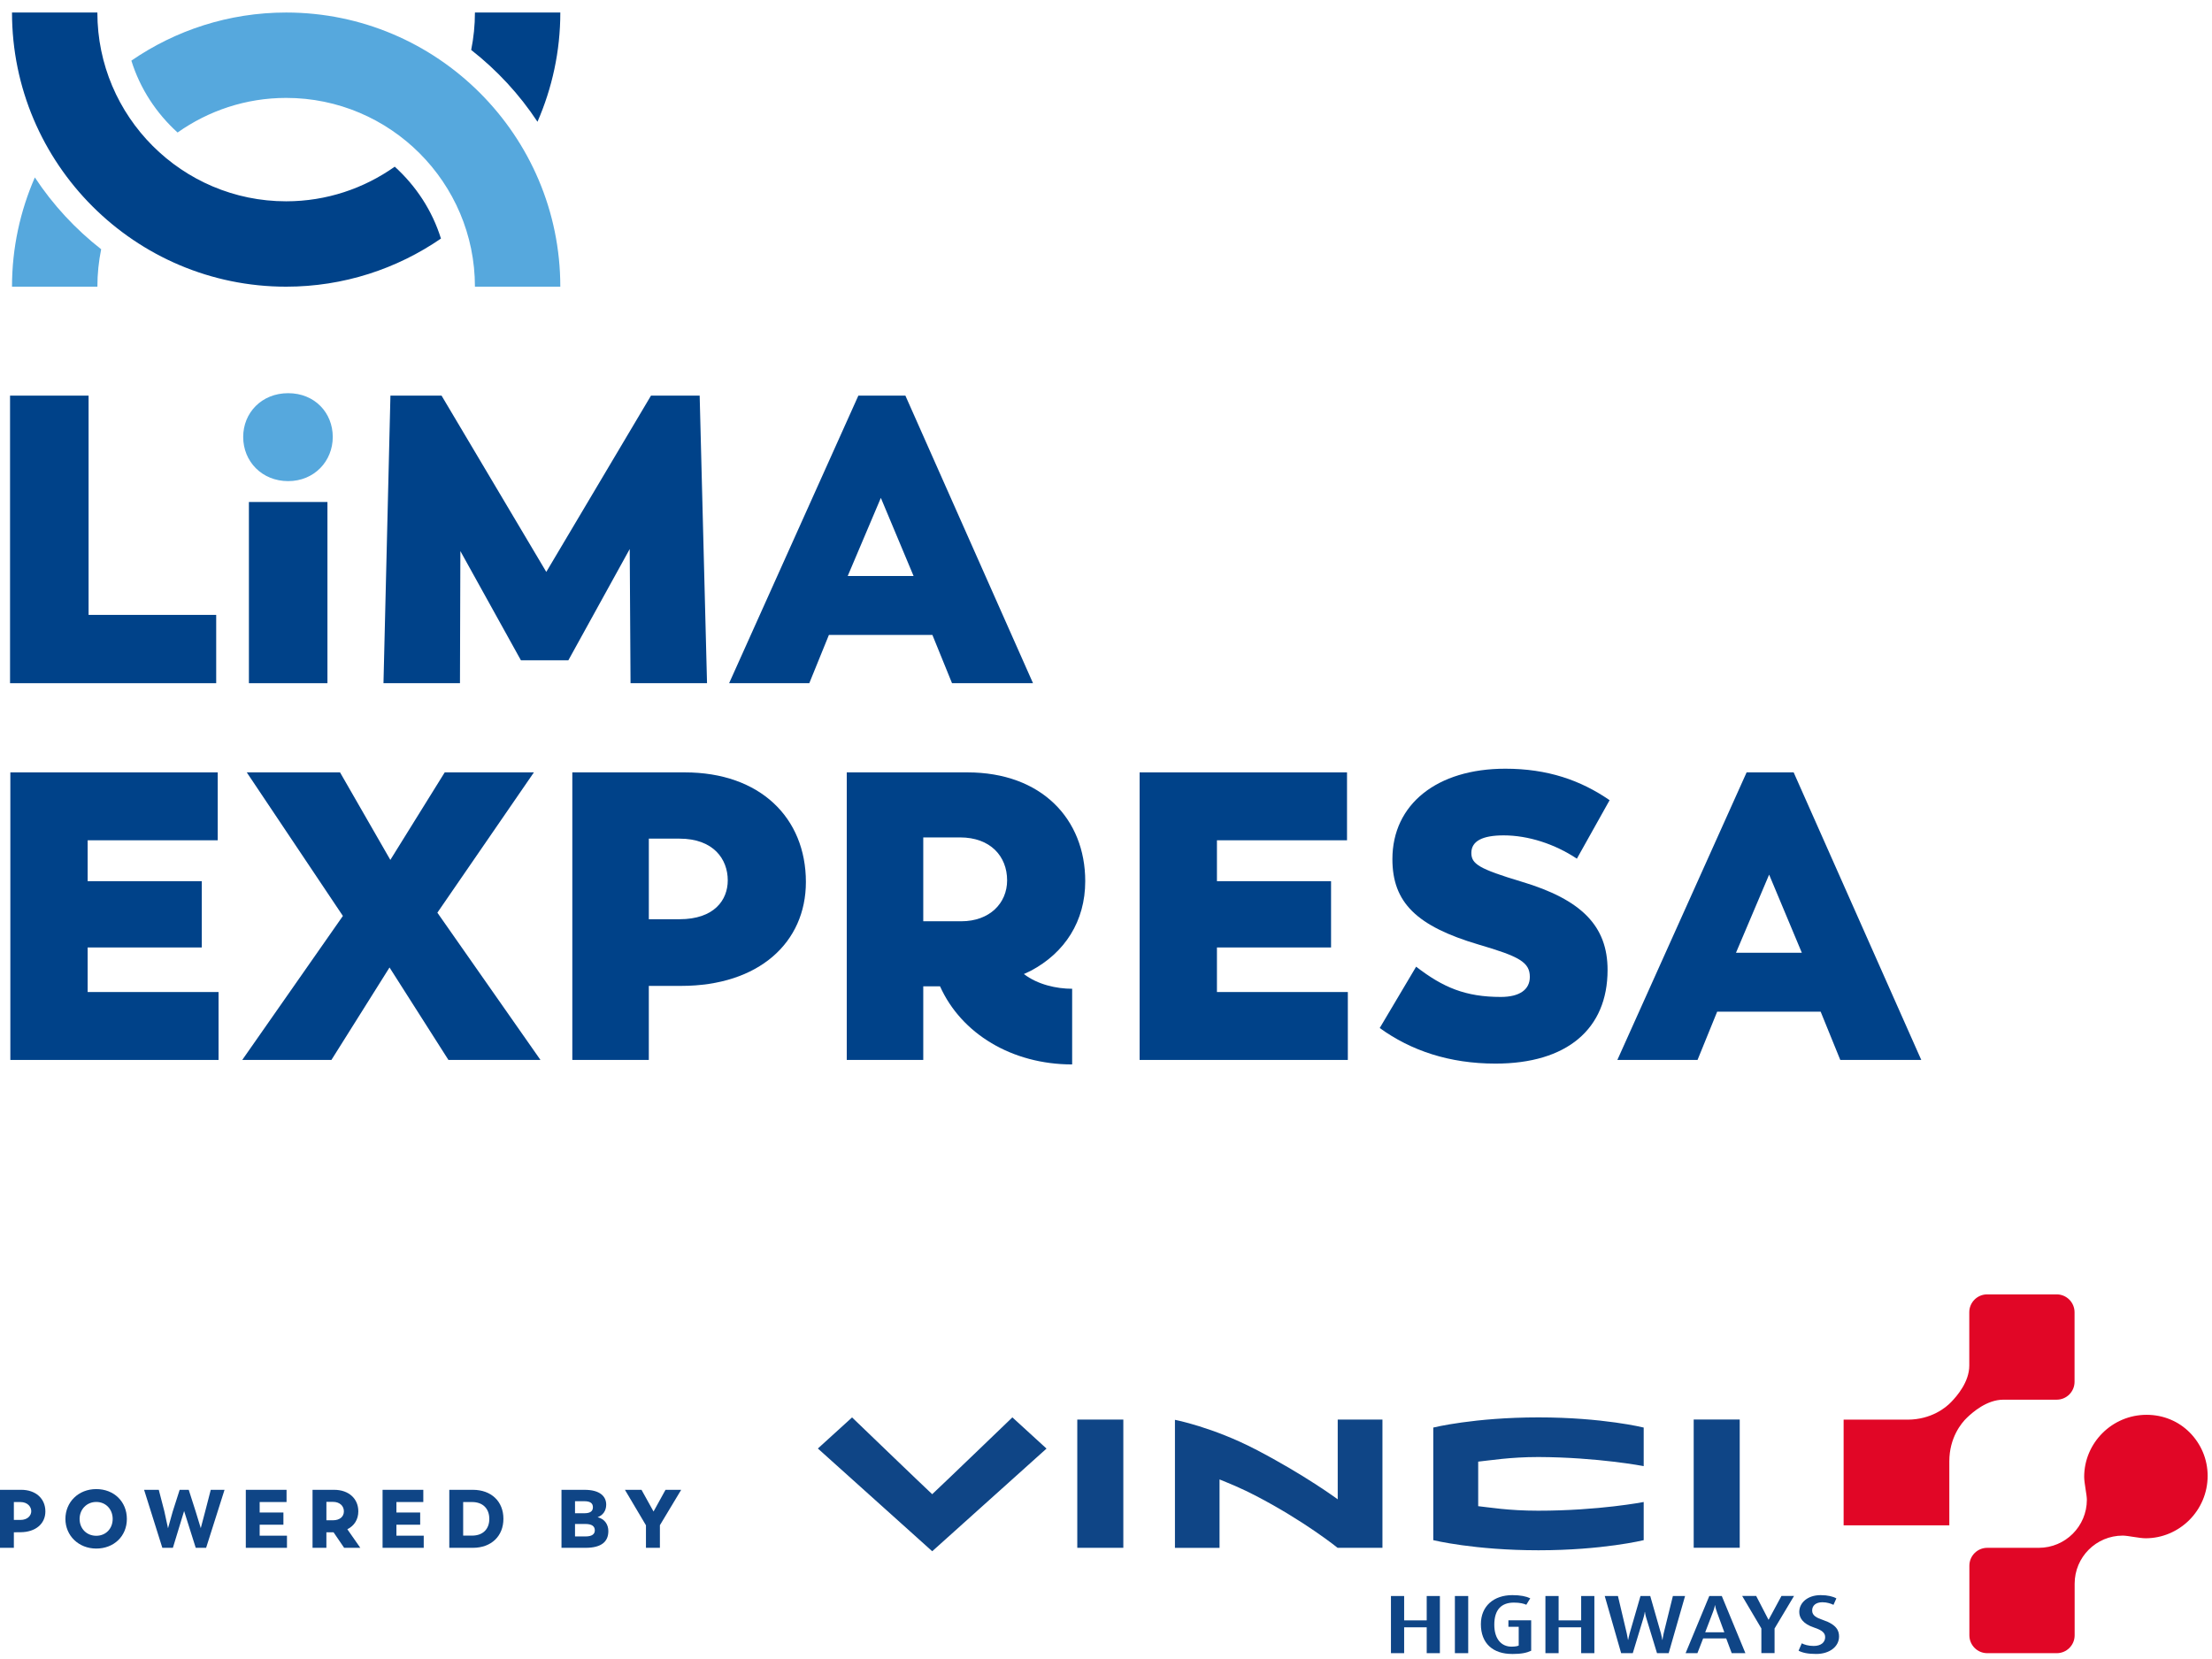
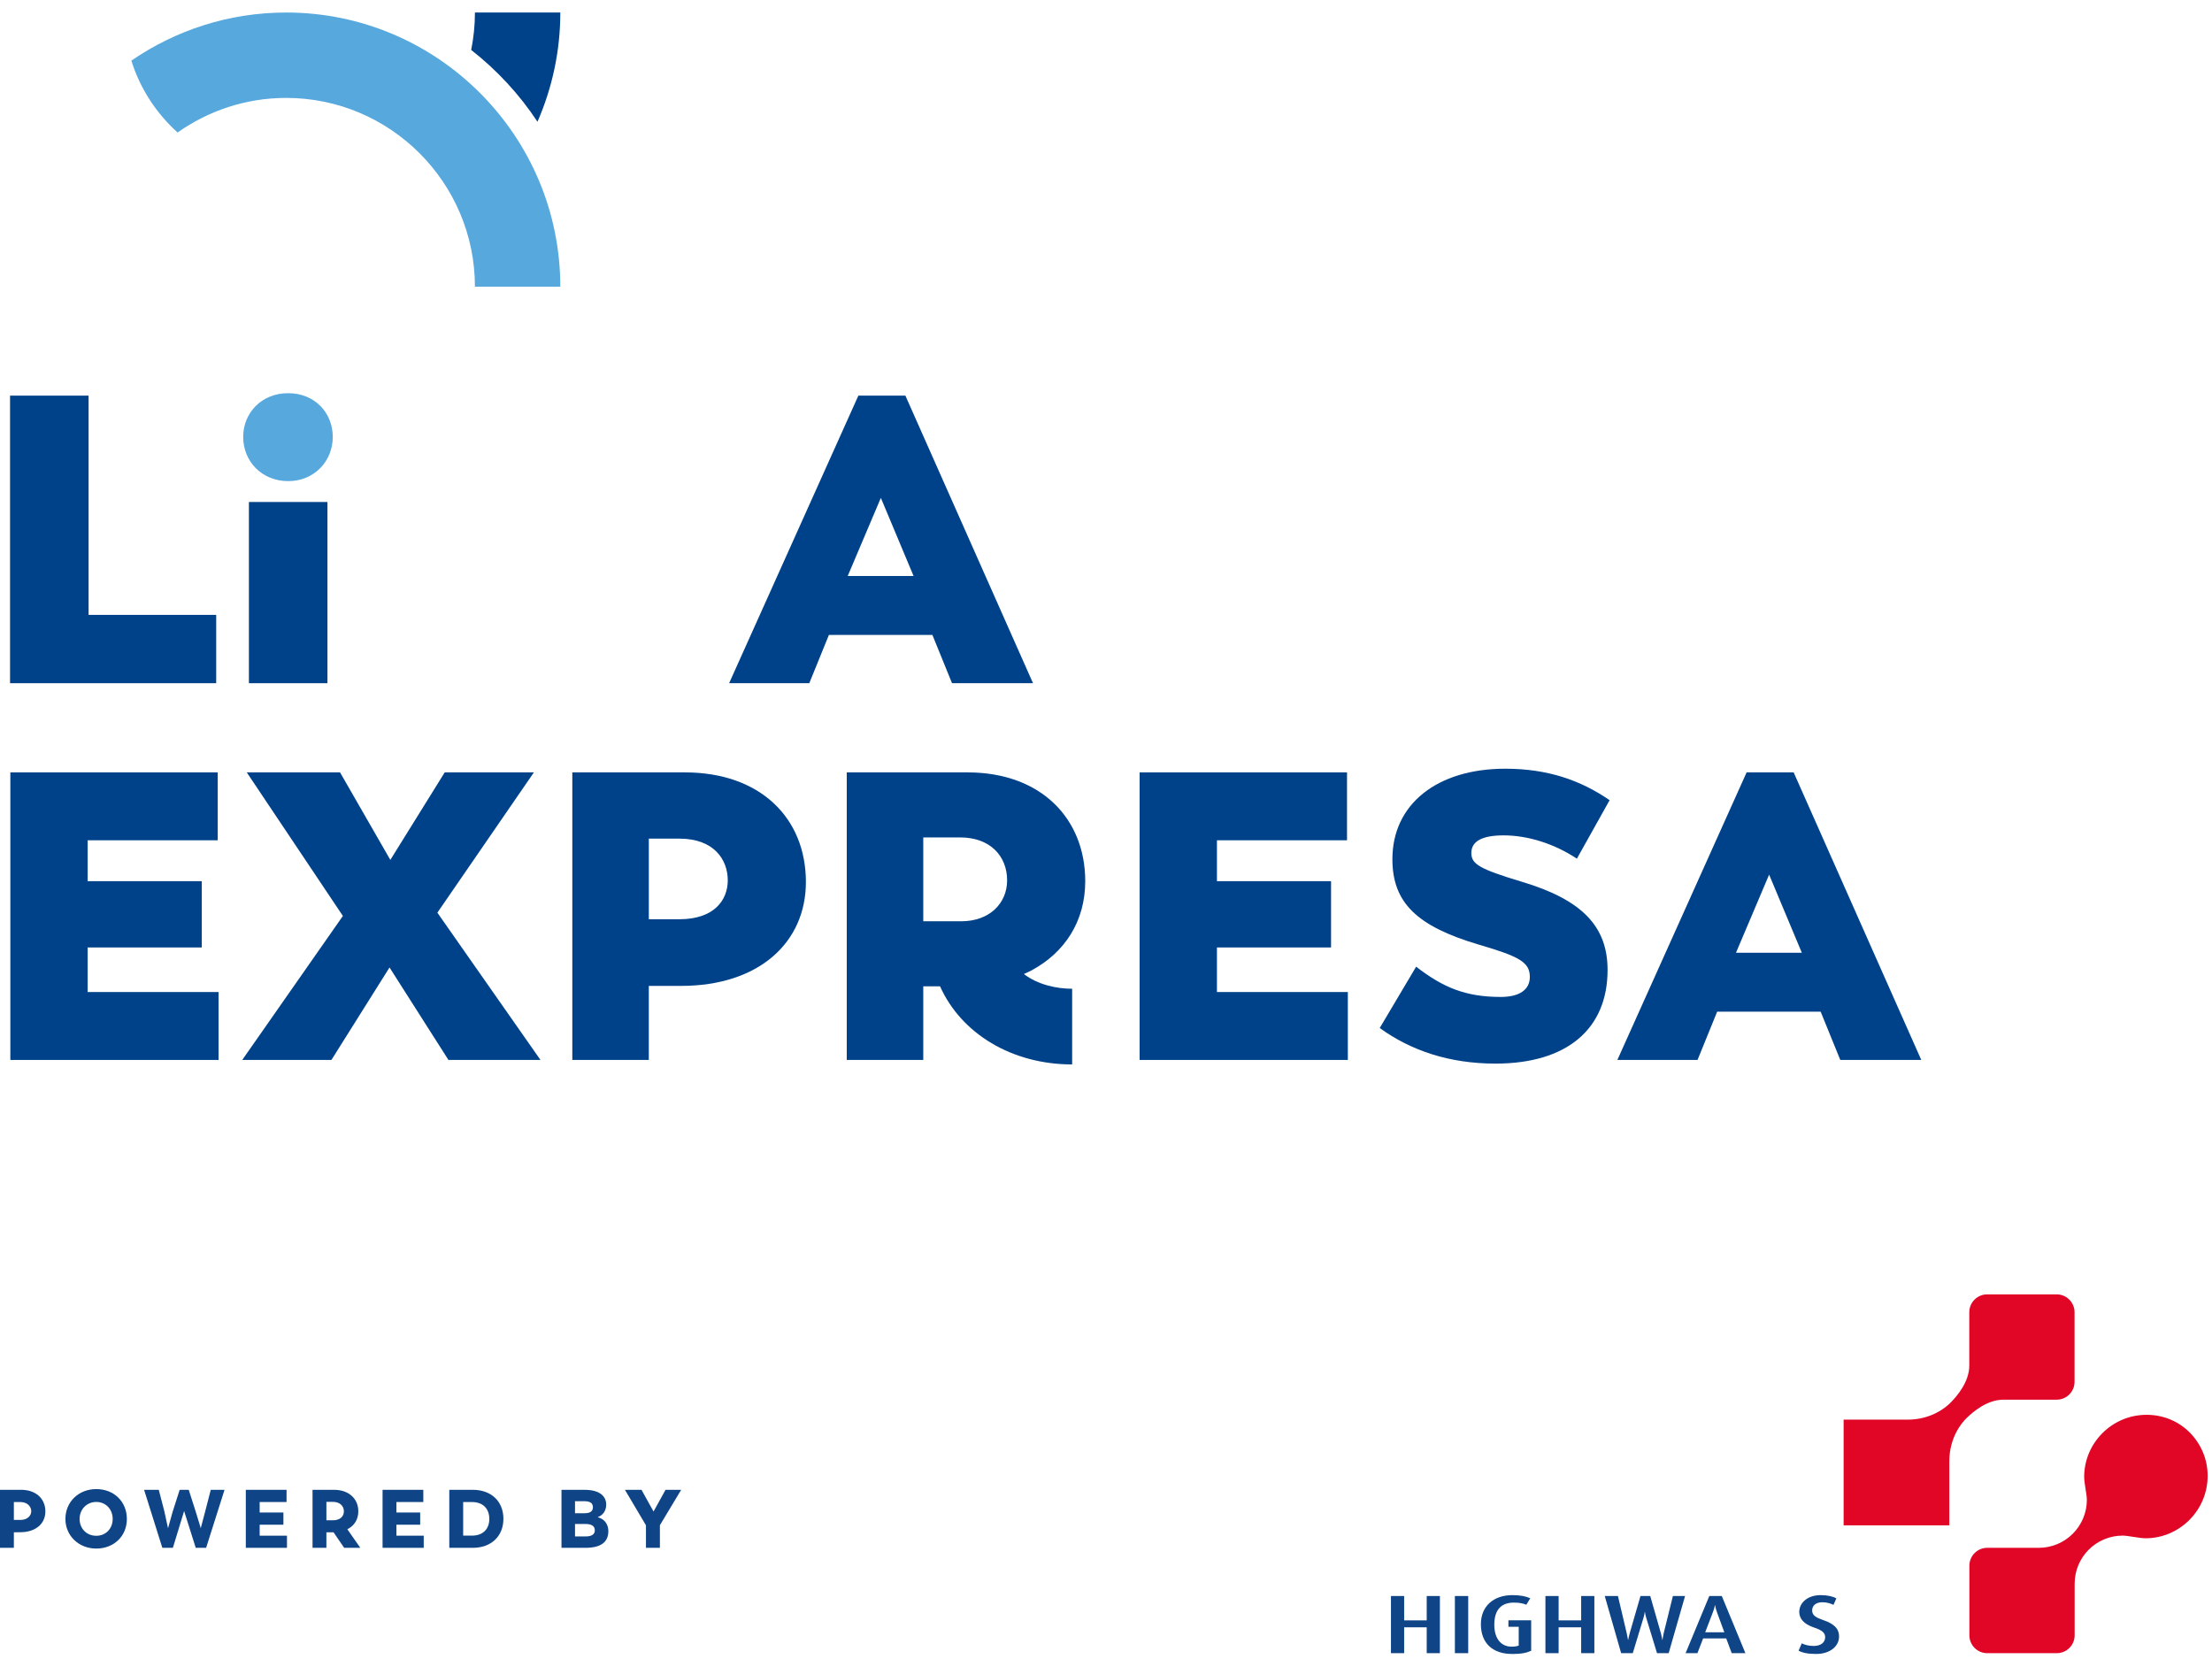
<svg xmlns="http://www.w3.org/2000/svg" width="168" height="126" viewBox="0 0 168 126" fill="none">
-   <path d="M124.838 116.974C124.838 116.974 121.723 117.742 116.847 117.742C111.971 117.742 108.856 116.974 108.856 116.974V108.422C108.856 108.422 111.955 107.65 116.847 107.65C121.739 107.65 124.838 108.422 124.838 108.422V111.351C124.838 111.351 121.365 110.68 116.847 110.66C114.679 110.66 113.166 110.92 112.268 111.01C112.268 111.715 112.265 113.692 112.268 114.393C113.07 114.477 114.559 114.737 116.813 114.737C121.452 114.737 124.838 114.076 124.838 114.076V116.978V116.975V116.974ZM101.595 117.559C101.595 117.559 99.067 115.515 95.347 113.588C94.312 113.05 93.434 112.693 92.623 112.362V117.559H89.236V107.834C89.236 107.834 92.098 108.388 95.351 110.075C99.071 112.002 101.599 113.872 101.599 113.872V107.814H104.996V117.555H101.596V117.559H101.595ZM70.799 113.485C71.584 112.757 76.89 107.648 76.89 107.648L79.482 110.019L70.802 117.817L62.117 110.013L64.715 107.652C64.715 107.652 70.018 112.758 70.802 113.486H70.799V113.485ZM81.819 107.814H85.316V117.555H81.819V107.814ZM132.131 117.552H128.635V107.811H132.131V117.552Z" fill="#0F4586" />
  <path d="M156.208 106.305H152.157C150.898 106.305 149.82 107.26 149.389 107.674C148.955 108.085 148.053 109.201 148.05 110.977V115.85H140.022V107.822H144.891C146.668 107.815 147.786 106.914 148.194 106.479C148.611 106.048 149.566 104.969 149.566 103.714V99.663C149.566 98.915 150.174 98.307 150.925 98.307H156.205C156.95 98.307 157.561 98.915 157.561 99.666V104.946C157.561 105.697 156.954 106.305 156.205 106.305H156.208ZM166.32 108.81C167.145 109.648 167.669 110.8 167.669 112.089C167.669 114.724 165.522 116.831 162.954 116.831C162.49 116.831 161.602 116.628 161.225 116.628C159.201 116.628 157.568 118.261 157.568 120.285V124.199C157.568 124.95 156.96 125.558 156.208 125.558H150.932C150.181 125.558 149.573 124.95 149.573 124.199V118.915C149.573 118.164 150.181 117.556 150.932 117.556H154.843C156.86 117.556 158.496 115.923 158.496 113.906C158.496 113.526 158.292 112.638 158.292 112.169C158.292 109.602 160.396 107.454 163.035 107.454C164.324 107.454 165.486 107.962 166.317 108.807L166.32 108.81Z" fill="#E10626" />
  <path d="M109.359 125.557V121.216H108.358V123.066H106.644V121.216H105.642V125.557H106.644V123.593H108.358V125.557H109.359Z" fill="#0F4586" />
  <path d="M111.51 125.557V121.216H110.498V125.557H111.51Z" fill="#0F4586" />
  <path d="M114.84 125.62C115.558 125.62 115.952 125.53 116.292 125.373V123.062H114.563V123.552H115.345V124.979C115.258 125.019 115.091 125.062 114.8 125.062C114.041 125.062 113.491 124.494 113.491 123.396C113.491 122.234 114.045 121.716 114.983 121.716C115.447 121.716 115.748 121.799 115.922 121.88L116.222 121.389C115.912 121.242 115.481 121.149 114.863 121.149C113.457 121.149 112.472 121.973 112.472 123.356C112.472 124.815 113.388 125.617 114.84 125.617V125.62H114.84Z" fill="#0F4586" />
  <path d="M121.091 125.557V121.216H120.089V123.066H118.376V121.216H117.374V125.557H118.376V123.593H120.089V125.557H121.091Z" fill="#0F4586" />
  <path d="M126.735 125.557L127.98 121.216H127.055L126.353 124.054C126.3 124.284 126.267 124.545 126.267 124.545H126.25C126.25 124.545 126.211 124.287 126.147 124.054L125.335 121.216H124.594L123.772 124.054C123.702 124.298 123.662 124.545 123.662 124.545H123.646C123.646 124.545 123.606 124.302 123.552 124.054L122.881 121.216H121.879L123.125 125.557H124.009L124.814 122.899C124.894 122.645 124.918 122.424 124.918 122.424H124.934C124.934 122.424 124.957 122.651 125.038 122.899L125.849 125.557H126.735Z" fill="#0F4586" />
  <path d="M131.527 125.557H132.562L130.769 121.216H129.82L128.02 125.557H128.918L129.352 124.438H131.105L131.523 125.557H131.527ZM130.401 122.445L130.962 123.971H129.509L130.093 122.445C130.221 122.121 130.244 121.92 130.244 121.92H130.26C130.26 121.92 130.284 122.124 130.404 122.445H130.401Z" fill="#0F4586" />
-   <path d="M134.779 123.68L136.255 121.212H135.3L134.329 123.012H134.312L133.381 121.212H132.316L133.775 123.68V125.553H134.777V123.68H134.78H134.779Z" fill="#0F4586" />
  <path d="M137.938 125.617C138.95 125.617 139.675 125.063 139.675 124.291C139.675 123.874 139.518 123.396 138.453 123.036C137.979 122.876 137.632 122.705 137.632 122.321C137.632 121.937 137.916 121.69 138.413 121.69C138.764 121.69 139.061 121.794 139.251 121.887L139.471 121.397C139.228 121.256 138.824 121.149 138.279 121.149C137.277 121.149 136.653 121.737 136.653 122.425C136.653 122.846 136.89 123.313 137.775 123.61C138.383 123.811 138.62 124.014 138.62 124.341C138.62 124.745 138.289 125.009 137.752 125.009C137.341 125.009 137.034 124.909 136.844 124.809L136.6 125.37C136.894 125.523 137.295 125.617 137.943 125.617H137.938Z" fill="#0F4586" />
  <path d="M3.446 114.793C3.446 115.738 2.693 116.365 1.56 116.371L1.053 116.377V117.555H0V113.15H1.61C2.713 113.15 3.446 113.814 3.446 114.792H3.446V114.793ZM2.374 114.774C2.374 114.442 2.099 114.079 1.547 114.079H1.053V115.438H1.547C2.111 115.438 2.374 115.093 2.374 114.774Z" fill="#0F4586" />
  <path d="M4.968 115.363C4.968 114.079 5.958 113.095 7.311 113.095C8.664 113.095 9.635 114.054 9.635 115.363C9.635 116.672 8.652 117.612 7.311 117.612C5.971 117.612 4.968 116.629 4.968 115.363ZM8.558 115.363C8.558 114.624 8.032 114.072 7.311 114.072C6.59 114.072 6.046 114.63 6.046 115.363C6.046 116.096 6.578 116.641 7.311 116.641C8.045 116.641 8.558 116.089 8.558 115.363Z" fill="#0F4586" />
  <path d="M17.053 113.151L15.655 117.556H14.866L13.983 114.761L13.131 117.556H12.329L10.944 113.151H12.059L12.479 114.768L12.761 116.071L13.112 114.818L13.645 113.151H14.334L14.866 114.811L15.248 116.064L15.593 114.755L16.007 113.152H17.053V113.151Z" fill="#0F4586" />
  <path d="M21.795 116.635V117.556H18.669V113.151H21.763V114.078H19.721V114.874H21.525V115.801H19.721V116.634H21.795V116.635Z" fill="#0F4586" />
  <path d="M26.137 117.556L25.335 116.378H24.789V117.556H23.737V113.151H25.378C26.487 113.151 27.214 113.821 27.214 114.786C27.214 115.4 26.908 115.883 26.381 116.146L27.365 117.556H26.137ZM24.79 115.463H25.297C25.792 115.463 26.118 115.2 26.118 114.786C26.118 114.373 25.799 114.066 25.291 114.066H24.79V115.464V115.463Z" fill="#0F4586" />
  <path d="M32.182 116.635V117.556H29.056V113.151H32.15V114.078H30.108V114.874H31.912V115.801H30.108V116.634H32.182V116.635Z" fill="#0F4586" />
  <path d="M38.234 115.351C38.234 116.672 37.307 117.556 35.916 117.556H34.124V113.151H35.916C37.306 113.151 38.234 114.028 38.234 115.35V115.351ZM37.163 115.363C37.163 114.592 36.687 114.079 35.853 114.079H35.177V116.629H35.853C36.687 116.629 37.163 116.121 37.163 115.363Z" fill="#0F4586" />
  <path d="M46.203 116.29C46.203 117.073 45.696 117.556 44.474 117.556H42.645V113.151H44.393C45.564 113.151 46.041 113.646 46.041 114.278C46.041 114.754 45.778 115.093 45.389 115.23C45.922 115.362 46.204 115.782 46.204 116.289H46.203V116.29ZM44.38 114.016H43.672V114.93H44.38C44.843 114.93 45.031 114.767 45.031 114.473C45.031 114.179 44.843 114.016 44.38 114.016ZM45.176 116.228C45.176 115.915 44.95 115.745 44.455 115.745H43.672V116.691H44.48C44.969 116.691 45.176 116.509 45.176 116.228Z" fill="#0F4586" />
  <path d="M50.119 115.839V117.556H49.06V115.845L47.463 113.151H48.722L49.636 114.799L50.545 113.151H51.735L50.119 115.839Z" fill="#0F4586" />
  <path d="M0.763 30.048H6.728V46.7H16.42V51.889H0.763V30.048Z" fill="#004289" />
  <path d="M18.905 38.126H24.869V51.889H18.905V38.126Z" fill="#004289" />
-   <path d="M29.654 30.048H33.536L41.49 43.437L49.442 30.048H53.139L53.698 51.889H47.889L47.827 41.698L43.167 50.148H39.563L34.965 41.854L34.934 51.889H29.125L29.653 30.048H29.654Z" fill="#004289" />
  <path d="M65.191 30.048H68.764L78.457 51.889H72.306L70.815 48.222H62.955L61.465 51.889H55.376L65.192 30.048H65.191ZM69.386 43.748L66.9 37.814L64.383 43.748H69.386Z" fill="#004289" />
  <path d="M0.786 58.662H16.536V63.819H6.657V66.925H15.325V71.959H6.657V75.344H16.599V80.502H0.786V58.663V58.662Z" fill="#004289" />
  <path d="M26.042 69.565L18.741 58.661H25.825L29.646 65.309L33.777 58.661H40.55L33.218 69.317L41.047 80.5H34.057L29.584 73.479L25.172 80.5H18.4L26.042 69.565Z" fill="#004289" />
  <path d="M43.468 58.662H52.011C57.728 58.662 61.207 62.11 61.207 66.988C61.207 71.585 57.634 74.878 51.731 74.878H49.277V80.501H43.467V58.662H43.468ZM51.608 69.815C54.248 69.815 55.273 68.354 55.273 66.863C55.273 65.248 54.185 63.694 51.608 63.694H49.278V69.815H51.608V69.815Z" fill="#004289" />
  <path d="M71.395 74.909H70.121V80.501H64.311V58.662H73.475C79.1 58.662 82.423 62.203 82.423 66.925C82.423 69.971 80.87 72.362 78.291 73.729L77.763 73.978C78.819 74.786 80.249 75.096 81.429 75.096V80.843C76.863 80.843 73.01 78.513 71.395 74.909ZM73.01 69.97C75.154 69.97 76.49 68.603 76.49 66.863C76.49 65.03 75.216 63.601 72.917 63.601H70.121V69.97H73.01Z" fill="#004289" />
  <path d="M86.553 58.662H102.305V63.819H92.426V66.925H101.093V71.959H92.426V75.344H102.367V80.502H86.553V58.663V58.662Z" fill="#004289" />
  <path d="M104.789 78.078L107.554 73.419C109.604 75.002 111.313 75.717 113.984 75.717C115.414 75.717 116.19 75.159 116.19 74.196C116.19 73.077 115.383 72.641 112.307 71.741C107.585 70.343 105.752 68.541 105.752 65.249C105.752 61.085 109.138 58.383 114.327 58.383C117.527 58.383 120.042 59.252 122.249 60.774L119.763 65.216C118.085 64.099 116.067 63.446 114.202 63.446C112.587 63.446 111.748 63.881 111.748 64.781C111.748 65.62 112.338 65.992 115.539 66.956C120.137 68.323 122.094 70.342 122.094 73.667C122.094 78.17 118.987 80.78 113.581 80.78C110.071 80.78 107.15 79.787 104.789 78.077V78.078Z" fill="#004289" />
  <path d="M132.653 58.662H136.227L145.919 80.501H139.768L138.277 76.835H130.418L128.927 80.501H122.838L132.654 58.662H132.653ZM136.848 72.361L134.364 66.427L131.847 72.361H136.848Z" fill="#004289" />
  <path d="M18.47 33.186C18.47 31.353 19.868 29.862 21.887 29.862C23.907 29.862 25.273 31.353 25.273 33.186C25.273 35.019 23.876 36.541 21.887 36.541C19.898 36.541 18.47 35.051 18.47 33.186Z" fill="#56A8DD" />
  <path d="M21.734 0.951C17.373 0.951 13.325 2.304 9.977 4.605C10.639 6.732 11.873 8.604 13.487 10.064C15.822 8.415 18.663 7.436 21.734 7.436C29.639 7.436 36.071 13.868 36.071 21.773H42.555C42.555 10.292 33.215 0.951 21.734 0.951Z" fill="#56A8DD" />
-   <path d="M2.647 13.476C1.536 16.021 0.912 18.825 0.912 21.773H7.397C7.397 20.8 7.497 19.85 7.683 18.93C5.724 17.397 4.018 15.559 2.647 13.476Z" fill="#56A8DD" />
  <path d="M40.821 9.247C41.931 6.702 42.556 3.899 42.556 0.95H36.071C36.071 1.924 35.971 2.874 35.786 3.793C37.744 5.327 39.449 7.164 40.821 9.247Z" fill="#004289" />
-   <path d="M29.981 12.659C27.646 14.309 24.804 15.289 21.733 15.289C13.828 15.289 7.395 8.857 7.395 0.95H0.912C0.912 12.432 10.252 21.773 21.733 21.773C26.093 21.773 30.142 20.42 33.49 18.119C32.828 15.991 31.594 14.12 29.98 12.659H29.981V12.659Z" fill="#004289" />
</svg>